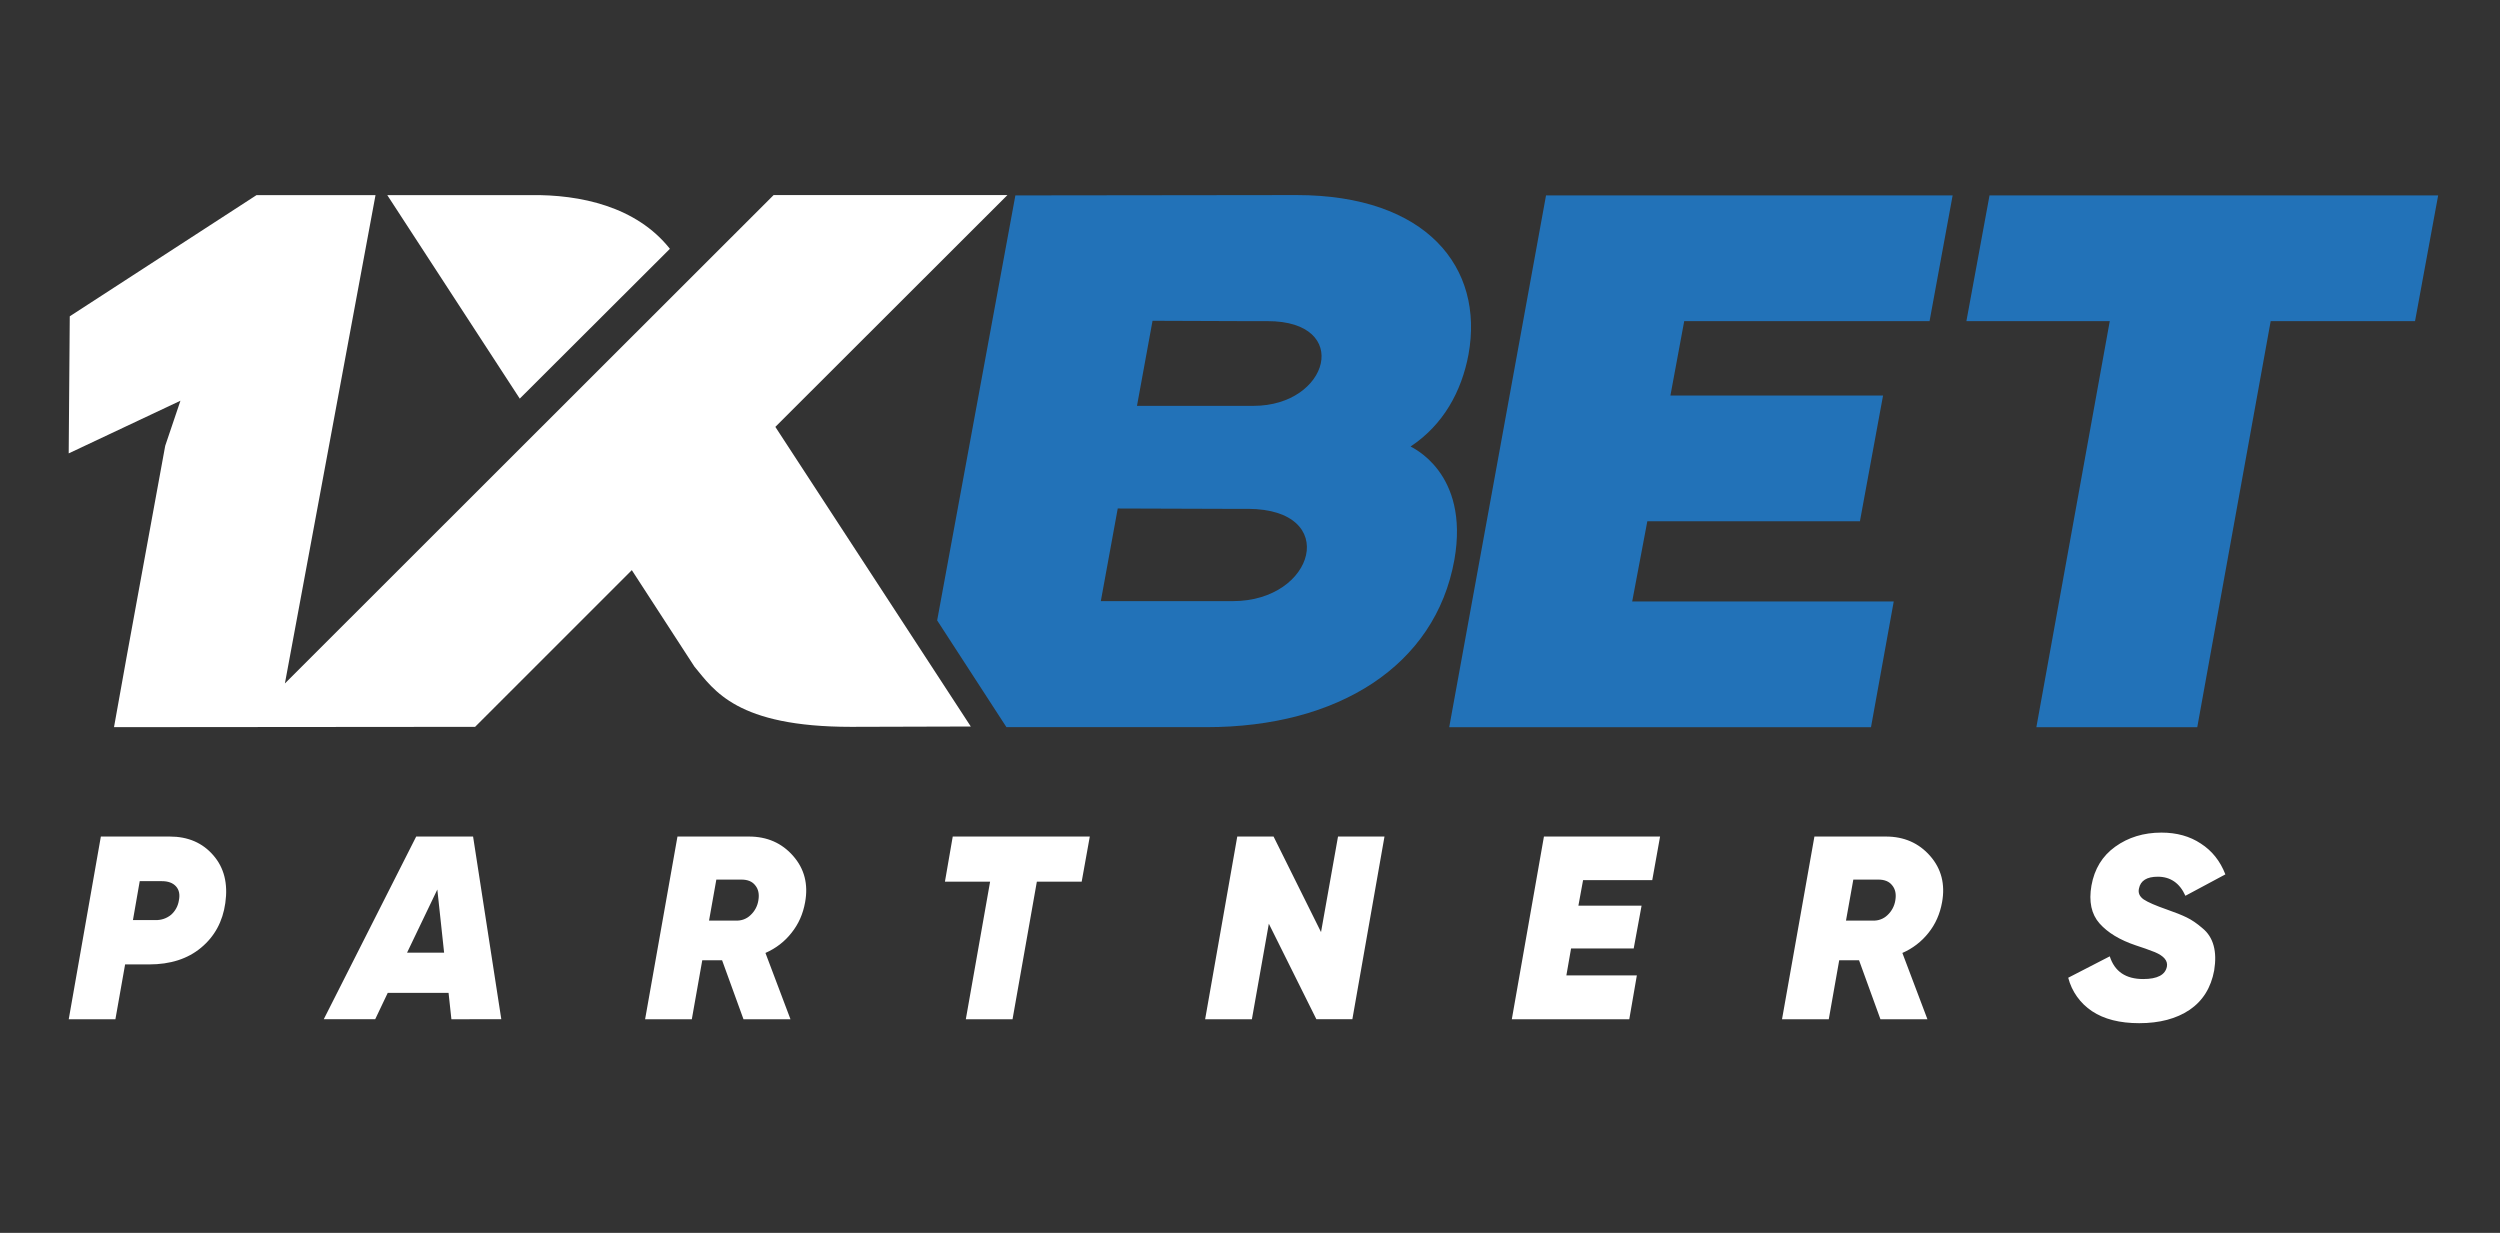
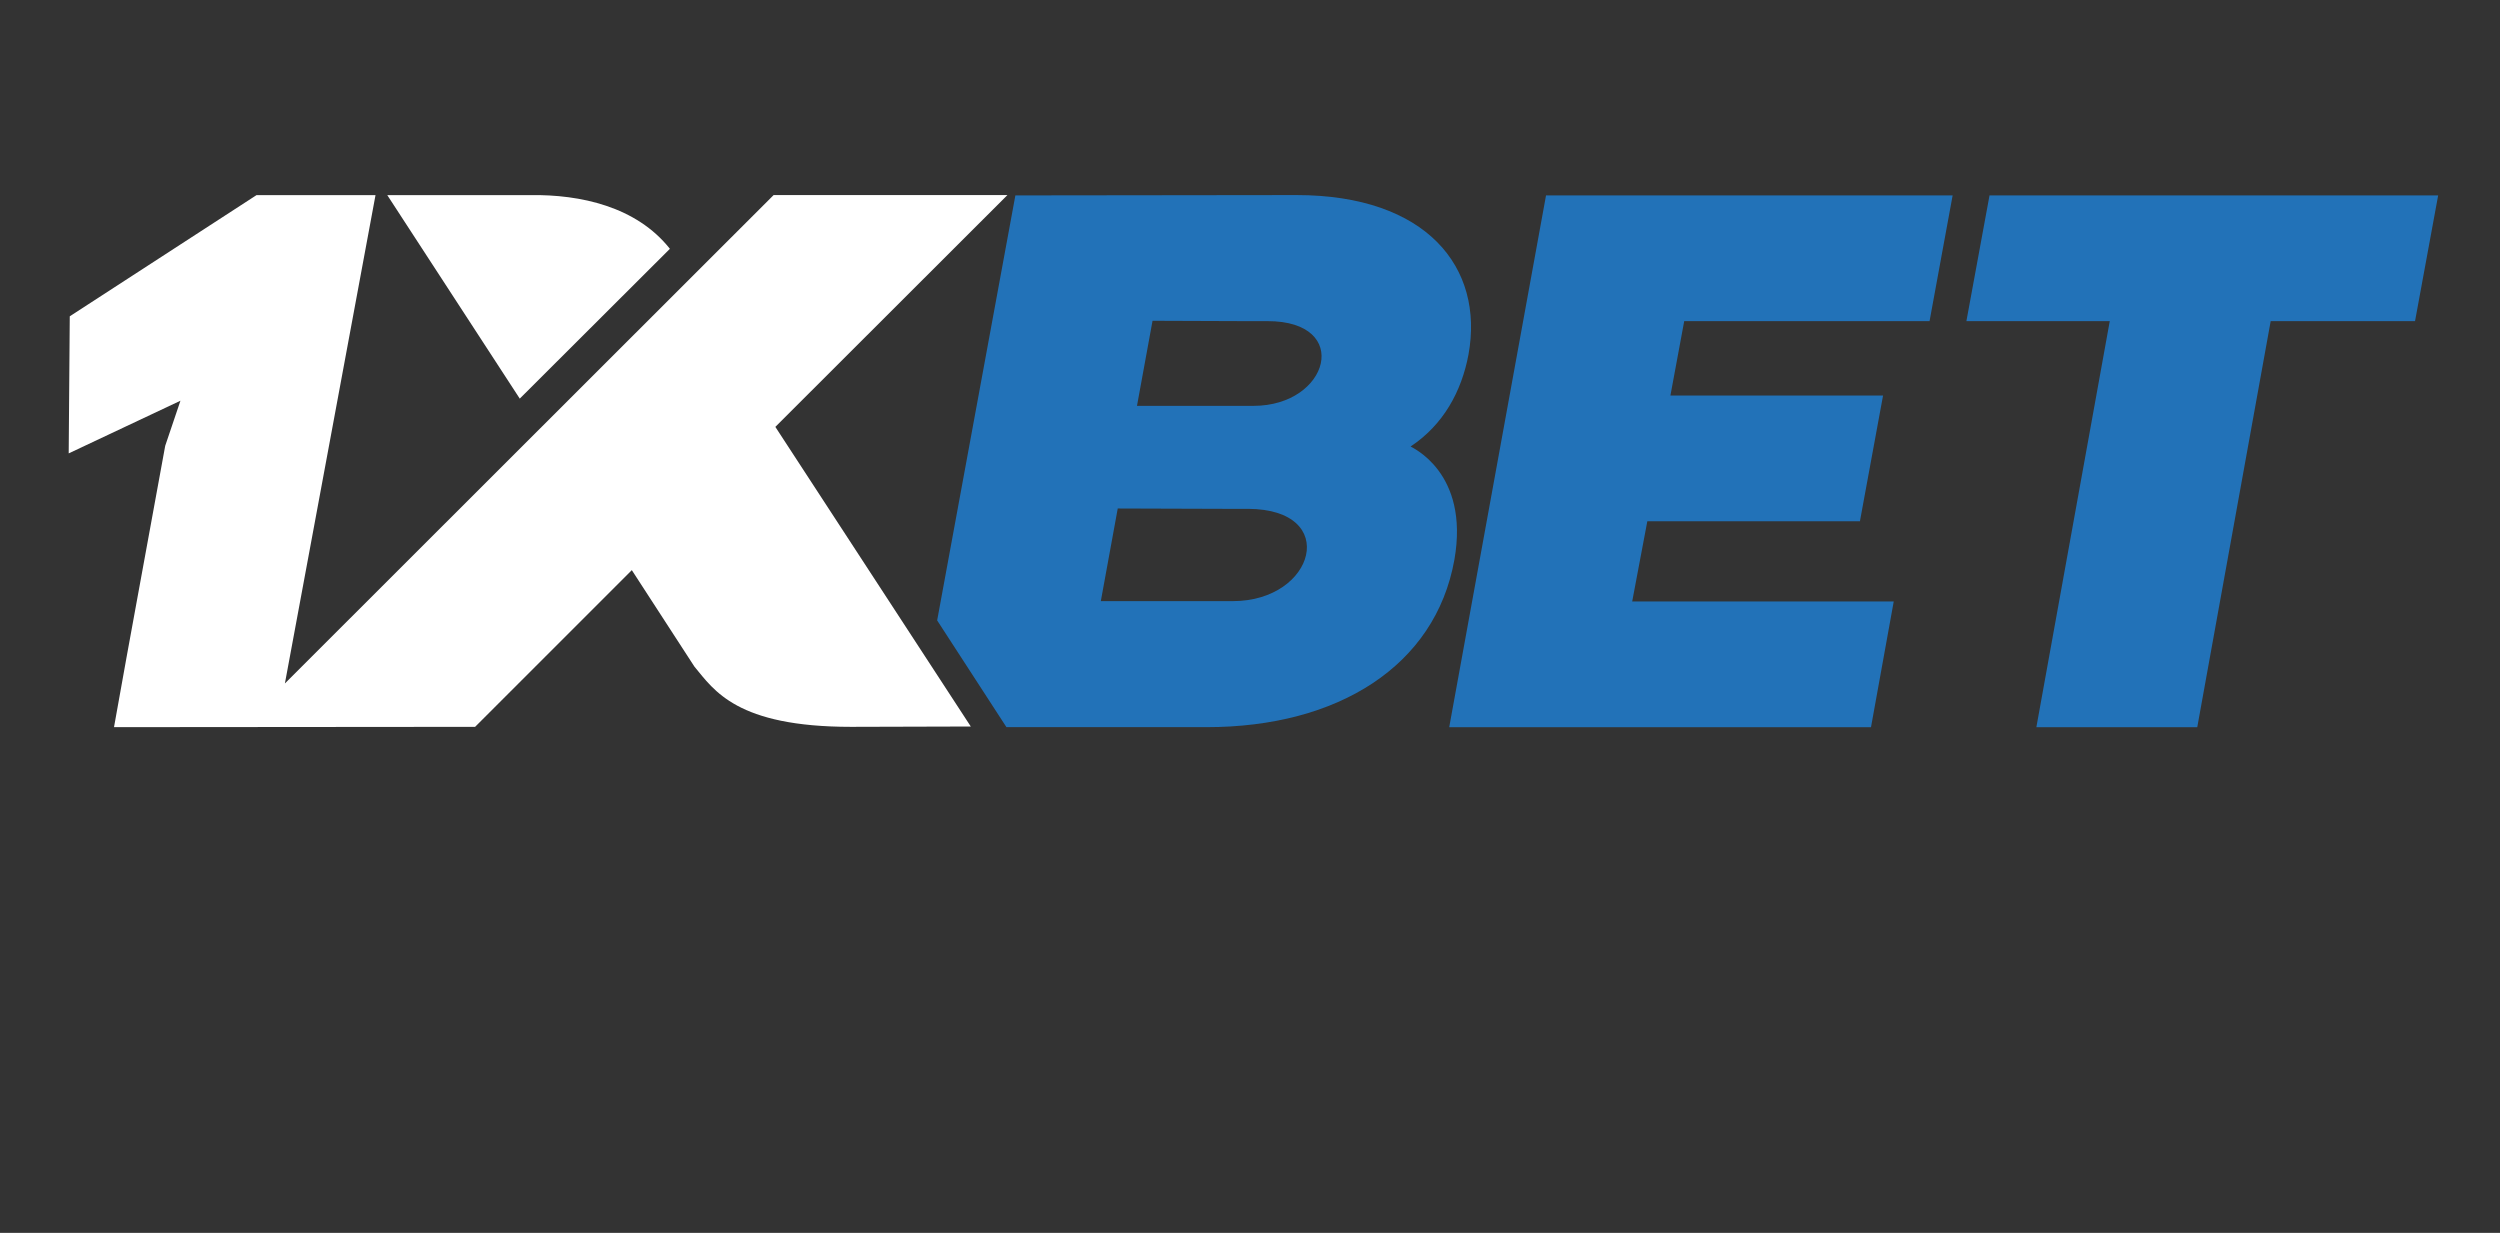
<svg xmlns="http://www.w3.org/2000/svg" width="73" height="36" viewBox="0 0 73 36" fill="none">
  <rect x="0" y="0" width="73" height="36" fill="#333333" stroke="none" />
  <path fill-rule="evenodd" clip-rule="evenodd" d="M48.102 15.22H54.31L54.985 11.55H48.776L49.179 9.377H56.343L57.017 5.706H45.144L42.317 21.234H54.633L55.297 17.563H47.66L48.102 15.22ZM36.602 11.851H33.2L33.654 9.367L36.35 9.377H37.014C39.49 9.377 38.816 11.851 36.602 11.851ZM41.19 13.037C42.146 12.404 42.679 11.428 42.88 10.352C43.343 7.808 41.653 5.696 37.859 5.696L29.649 5.706L27.365 18.116L29.388 21.233H35.234C39.067 21.233 41.914 19.444 42.468 16.346C42.92 13.781 41.2 13.057 41.19 13.038V13.037ZM32.144 17.553L32.638 14.848L35.716 14.858H36.441C39.147 14.868 38.403 17.553 35.999 17.553H32.144ZM58.094 5.706L57.419 9.377H61.605L59.462 21.234H64.16L66.304 9.377H70.519L71.194 5.706H58.094Z" fill="#2272B8" />
  <path fill-rule="evenodd" clip-rule="evenodd" d="M8.319 19.957L22.59 5.696H29.417L22.64 12.465L28.347 21.214L24.852 21.224C21.509 21.224 20.852 20.157 20.277 19.465L18.449 16.648L13.873 21.224L3.329 21.233C3.814 18.498 4.329 15.753 4.824 13.018L5.269 11.701L2.006 13.239L2.037 9.236L7.491 5.697H10.965L8.319 19.957ZM19.561 7.265C18.58 6.028 16.944 5.677 15.489 5.697H11.308L15.177 11.64L19.561 7.265Z" fill="white" />
-   <path d="M4.956 24.427C5.489 24.427 5.913 24.609 6.229 24.975C6.544 25.336 6.661 25.801 6.579 26.37C6.503 26.909 6.268 27.344 5.871 27.673C5.48 27.999 4.974 28.161 4.354 28.161H3.653L3.37 29.762H2.007L2.945 24.427H4.958H4.956ZM5.223 26.294C5.259 26.121 5.231 25.984 5.139 25.882C5.048 25.781 4.91 25.73 4.728 25.73H4.08L3.882 26.866H4.544C4.708 26.871 4.868 26.816 4.994 26.713C5.118 26.604 5.198 26.456 5.223 26.294ZM13.181 29.762L13.098 28.992H11.322L10.956 29.761H9.454L12.153 24.427H13.814L14.638 29.761L13.181 29.762ZM11.886 27.818H12.968L12.77 25.974L11.886 27.818ZM23.509 26.347C23.448 26.688 23.316 26.985 23.112 27.239C22.914 27.492 22.661 27.689 22.351 27.826L23.082 29.762H21.71L21.085 28.04H20.506L20.201 29.762H18.837L19.782 24.427H21.87C22.399 24.427 22.828 24.615 23.158 24.991C23.489 25.367 23.606 25.819 23.509 26.347ZM20.917 25.684L20.704 26.881H21.489C21.567 26.885 21.646 26.873 21.719 26.846C21.793 26.818 21.86 26.776 21.916 26.721C22.04 26.607 22.12 26.453 22.145 26.287C22.175 26.108 22.145 25.963 22.053 25.852C21.967 25.74 21.832 25.684 21.649 25.684H20.917ZM31.822 24.427L31.585 25.745H30.276L29.566 29.762H28.202L28.911 25.745H27.592L27.82 24.427H31.822ZM35.19 29.762L36.128 24.427H37.188L38.574 27.217L39.07 24.427H40.427L39.489 29.761H38.438L37.05 26.972L36.555 29.762H35.19ZM48.246 25.699H46.226L46.089 26.446H47.934L47.704 27.696H45.875L45.738 28.482H47.796L47.575 29.762H44.145L45.083 24.427H48.474L48.246 25.699ZM56.708 26.347C56.647 26.688 56.515 26.985 56.312 27.239C56.11 27.495 55.848 27.697 55.549 27.826L56.281 29.762H54.909L54.284 28.04H53.705L53.4 29.762H52.035L52.981 24.427H55.069C55.597 24.427 56.027 24.615 56.358 24.991C56.688 25.367 56.804 25.819 56.708 26.347ZM54.117 25.684L53.903 26.881H54.688C54.767 26.885 54.845 26.873 54.918 26.845C54.992 26.818 55.058 26.776 55.115 26.721C55.238 26.607 55.319 26.453 55.344 26.287C55.374 26.108 55.344 25.963 55.252 25.852C55.165 25.74 55.031 25.684 54.848 25.684H54.117ZM62.465 29.877C61.897 29.877 61.437 29.76 61.086 29.526C60.742 29.297 60.495 28.95 60.392 28.55L61.605 27.925C61.746 28.367 62.072 28.588 62.58 28.588C62.997 28.588 63.228 28.466 63.274 28.222C63.304 28.055 63.187 27.915 62.923 27.803C62.739 27.731 62.554 27.665 62.366 27.605C61.899 27.448 61.546 27.234 61.307 26.965C61.068 26.695 60.989 26.327 61.07 25.86C61.157 25.372 61.389 24.993 61.764 24.724C62.145 24.45 62.595 24.312 63.114 24.312C63.561 24.312 63.944 24.419 64.264 24.632C64.589 24.841 64.829 25.14 64.981 25.532L63.814 26.157C63.647 25.786 63.377 25.6 63.007 25.6C62.686 25.6 62.504 25.715 62.458 25.944C62.428 26.07 62.473 26.177 62.595 26.263C62.717 26.345 62.946 26.444 63.281 26.561C63.515 26.642 63.706 26.718 63.853 26.79C64 26.861 64.152 26.965 64.31 27.102C64.473 27.234 64.582 27.405 64.638 27.613C64.694 27.816 64.699 28.057 64.654 28.337C64.561 28.84 64.323 29.224 63.936 29.488C63.55 29.747 63.06 29.877 62.465 29.877Z" fill="white" />
</svg>